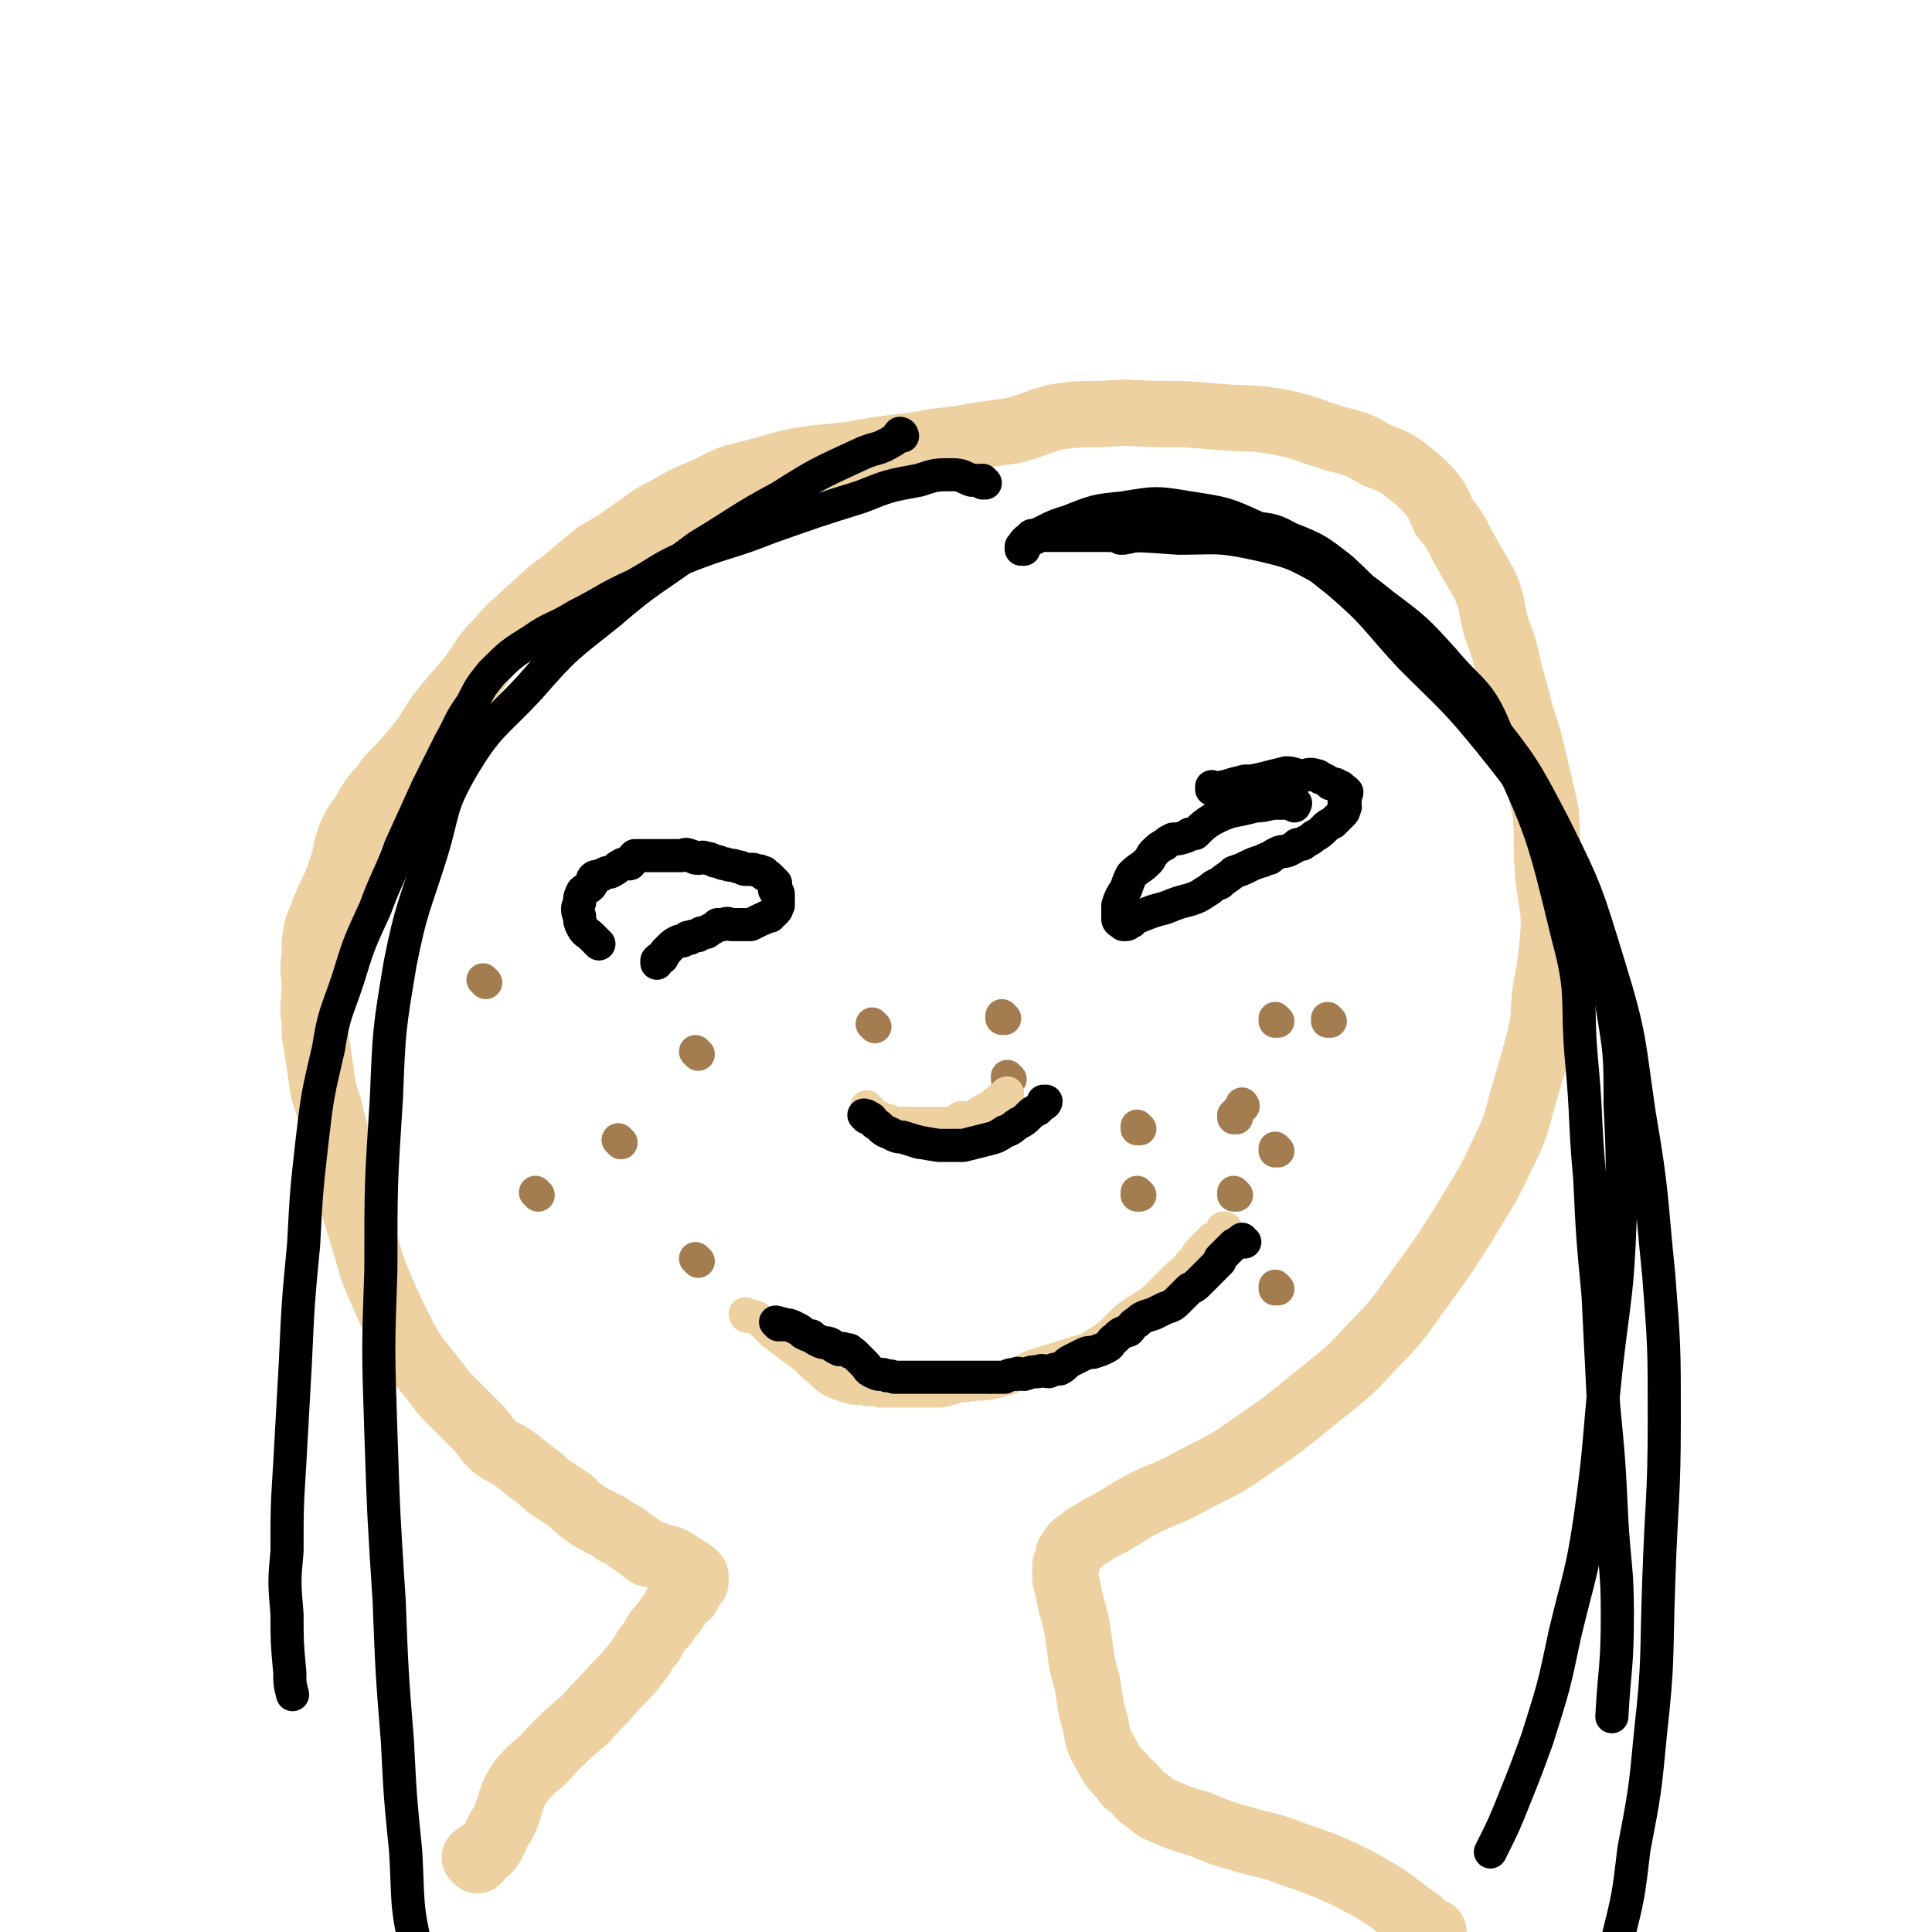
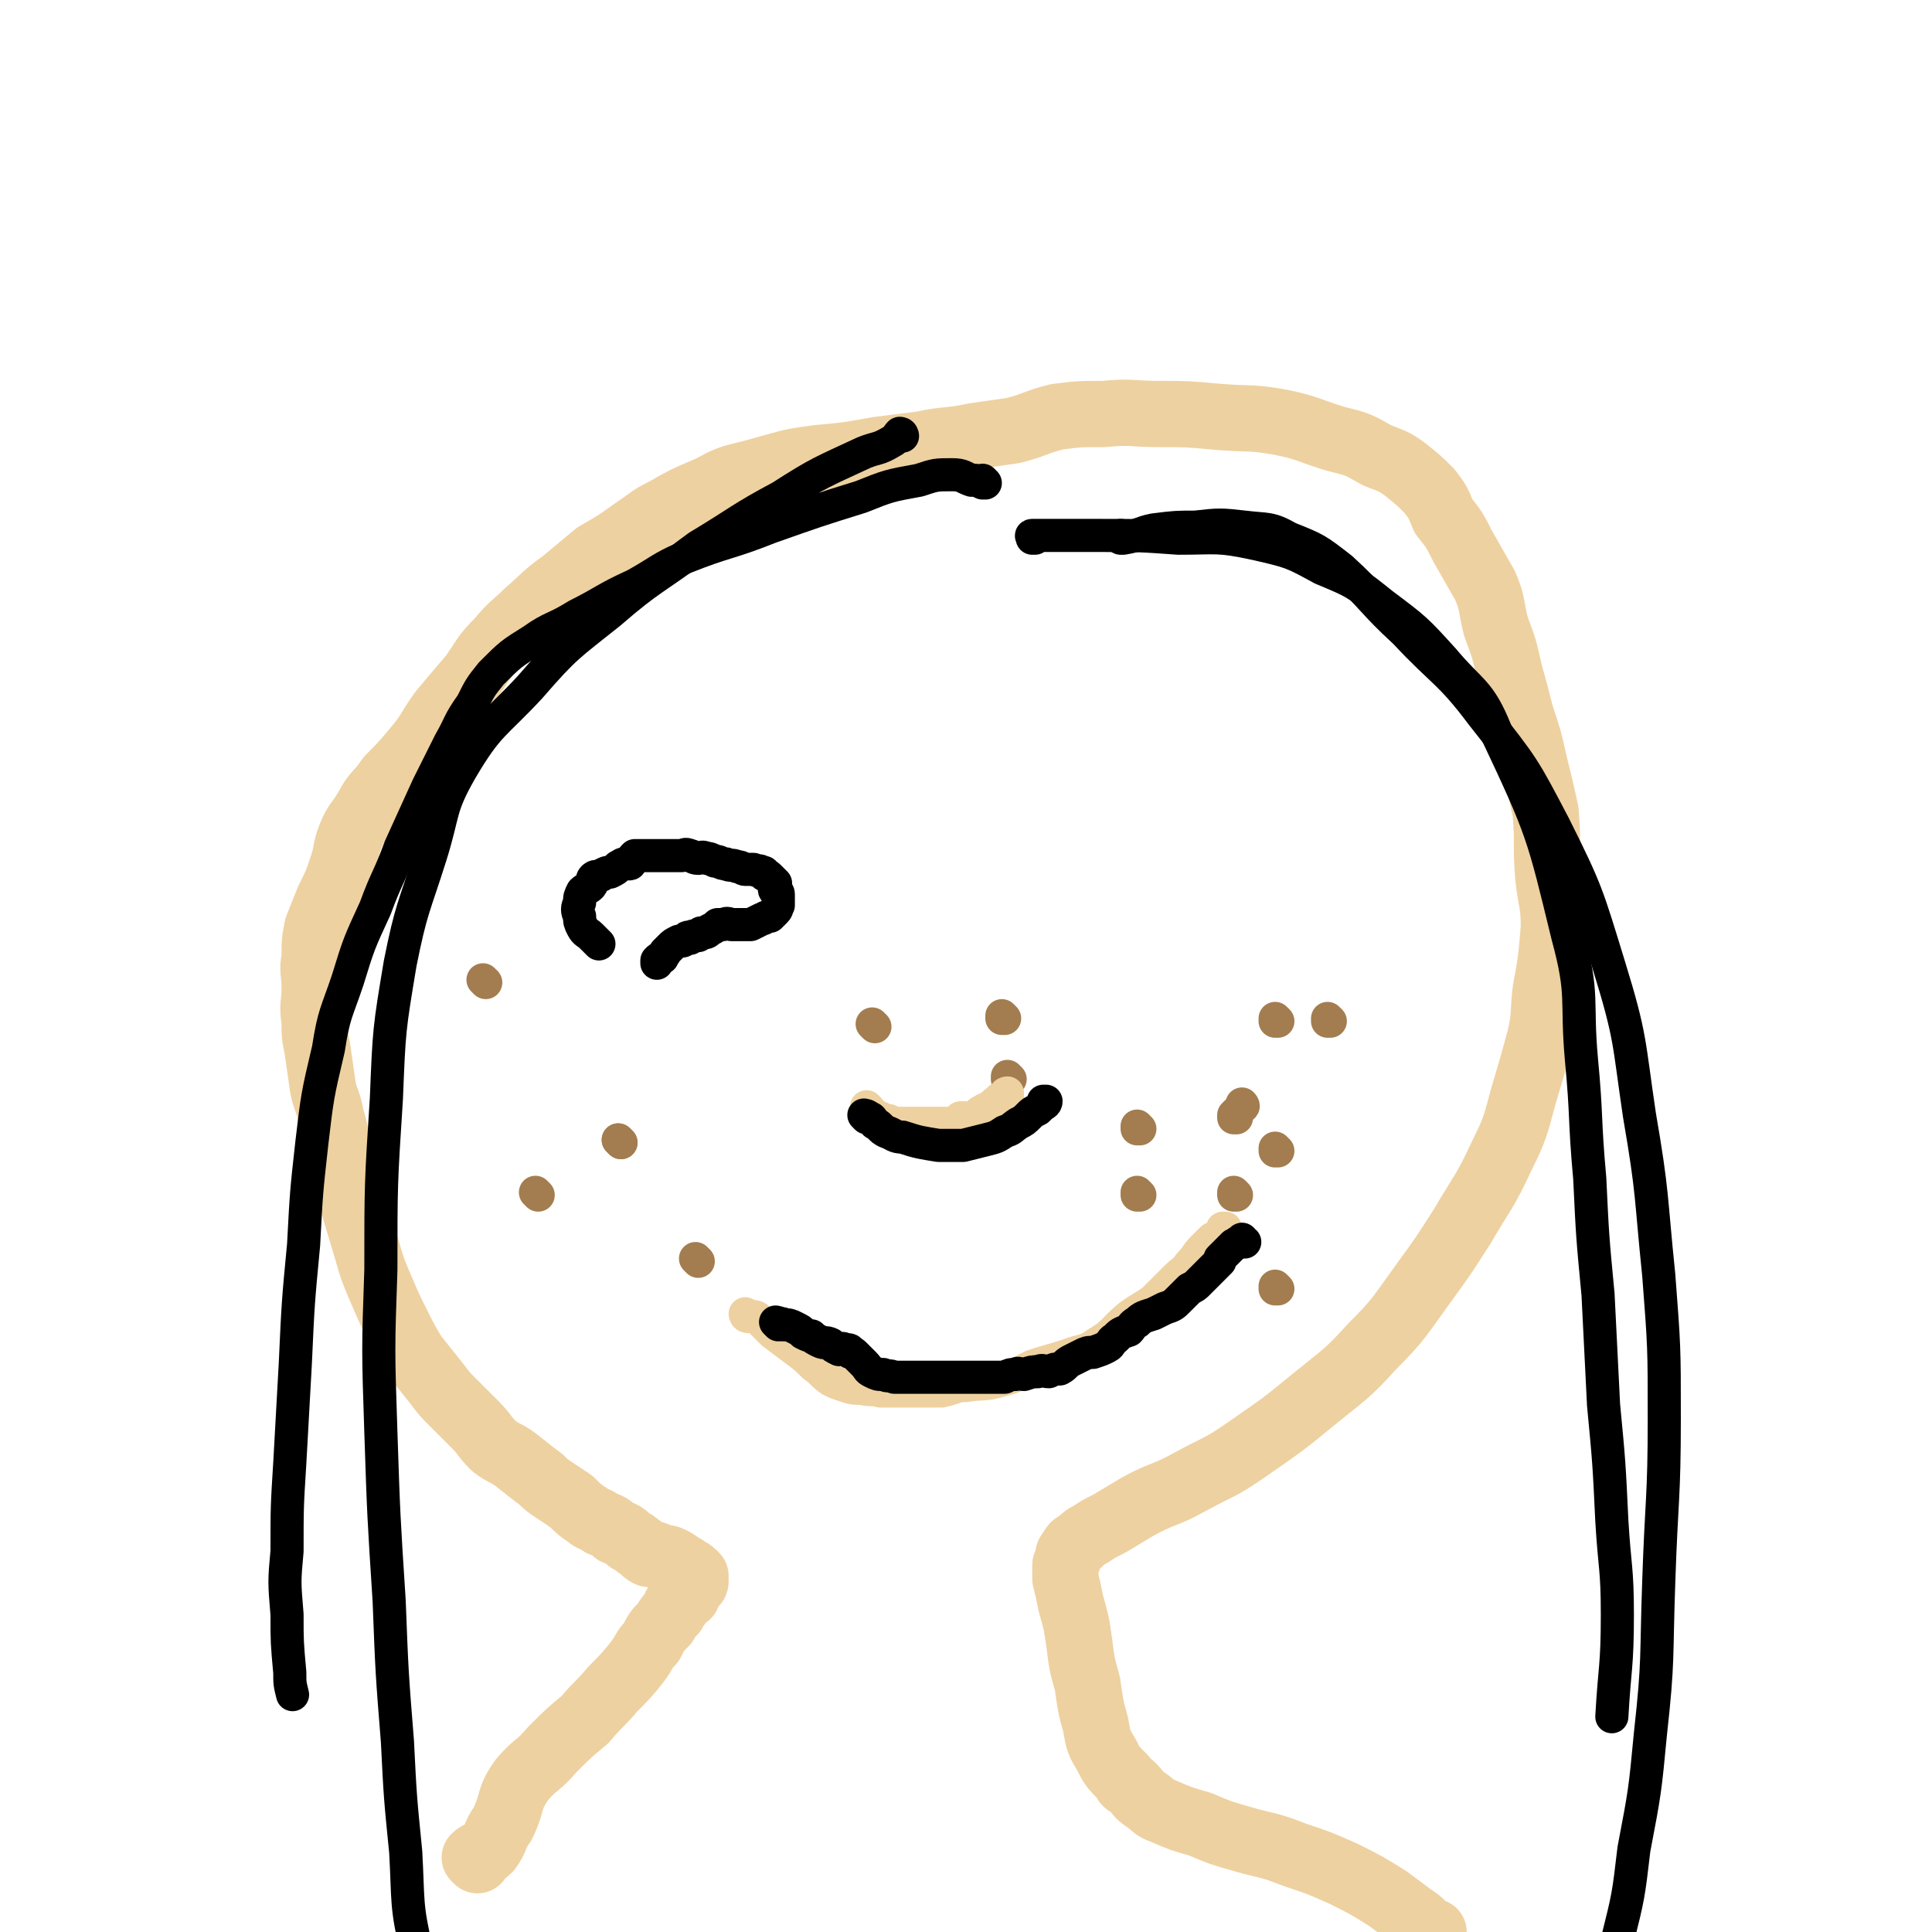
<svg xmlns="http://www.w3.org/2000/svg" viewBox="0 0 700 700" version="1.1">
  <g fill="none" stroke="#EED1A0" stroke-width="24" stroke-linecap="round" stroke-linejoin="round">
    <path d="M173,674c0,0 -1,-1 -1,-1 0,0 0,0 1,0 0,0 0,0 0,0 0,1 -1,0 -1,0 0,0 0,0 1,0 0,0 0,0 0,0 0,1 -1,0 -1,0 2,-2 3,-1 5,-3 3,-4 2,-5 5,-9 4,-8 2,-9 7,-16 5,-6 6,-5 11,-11 6,-6 6,-6 12,-11 5,-6 5,-5 10,-11 5,-5 5,-5 9,-10 3,-4 2,-4 5,-7 2,-4 2,-4 5,-7 1,-2 1,-2 3,-4 1,-2 0,-2 2,-3 1,-2 1,-2 3,-3 1,-2 0,-2 1,-3 1,-1 2,-1 2,-2 0,0 0,0 0,0 0,0 0,0 0,0 0,0 -1,-1 -1,-1 0,0 1,1 1,1 0,-1 0,-1 0,-2 -1,-1 -1,-1 -1,-1 -1,-1 -2,-1 -3,-2 -1,0 -1,-1 -2,-1 -1,-1 -1,-1 -3,-2 -2,-1 -2,0 -4,-1 -2,-1 -2,-1 -4,-1 -2,-1 -2,-2 -4,-3 -1,-1 -1,-1 -3,-2 -2,-2 -2,-2 -5,-3 -2,-2 -2,-2 -5,-3 -2,-2 -3,-1 -5,-3 -3,-2 -3,-2 -6,-5 -3,-2 -3,-2 -6,-4 -3,-2 -3,-2 -5,-4 -4,-3 -4,-3 -9,-7 -4,-3 -4,-2 -8,-5 -4,-4 -3,-4 -7,-8 -4,-4 -4,-4 -8,-8 -3,-3 -3,-3 -6,-7 -4,-5 -4,-5 -8,-10 -3,-5 -3,-5 -6,-11 -3,-6 -3,-6 -6,-13 -3,-7 -3,-7 -5,-14 -3,-10 -3,-10 -6,-20 -2,-8 -2,-8 -4,-15 -2,-7 -1,-7 -3,-13 -1,-6 -2,-6 -3,-11 -1,-7 -1,-7 -2,-14 -1,-5 -1,-5 -1,-10 -1,-6 0,-6 0,-12 0,-6 -1,-6 0,-11 0,-6 0,-6 1,-11 2,-5 2,-5 4,-10 3,-6 3,-6 5,-12 2,-6 1,-6 3,-11 2,-5 3,-5 6,-10 3,-6 4,-5 8,-11 5,-5 5,-5 10,-11 5,-6 4,-6 9,-13 5,-6 5,-6 11,-13 5,-7 4,-7 10,-13 5,-6 5,-5 10,-10 7,-6 6,-6 13,-11 6,-5 6,-5 12,-10 7,-4 7,-4 14,-9 6,-4 5,-4 11,-7 7,-4 7,-4 14,-7 5,-2 5,-3 11,-5 8,-2 8,-2 15,-4 7,-2 8,-2 15,-3 11,-1 11,-1 22,-3 8,-1 8,-1 16,-2 9,-2 10,-1 19,-3 7,-1 7,-1 14,-2 8,-2 8,-3 16,-5 8,-1 8,-1 17,-1 10,-1 10,0 20,0 10,0 10,0 21,1 12,1 12,0 23,2 10,2 10,3 20,6 8,2 8,2 15,6 5,2 6,2 10,5 5,4 5,4 9,8 3,4 3,4 5,9 4,5 4,5 7,11 4,7 4,7 8,14 3,7 2,7 4,15 3,8 3,8 5,17 2,7 2,7 4,15 3,9 3,9 5,18 2,8 2,8 4,17 1,12 0,12 1,24 1,9 2,9 2,18 -1,12 -1,12 -3,23 -1,8 0,8 -2,17 -3,11 -3,11 -6,21 -3,11 -3,12 -8,22 -6,13 -7,13 -14,25 -7,11 -7,11 -15,22 -8,11 -8,12 -18,22 -9,10 -10,10 -21,19 -11,9 -11,9 -24,18 -10,7 -10,6 -21,12 -9,5 -10,4 -19,9 -5,3 -5,3 -10,6 -4,2 -4,2 -7,4 -2,1 -2,1 -4,3 -2,1 -2,1 -3,3 -1,1 -1,1 -1,3 -1,1 0,1 -1,2 0,3 0,3 0,5 1,4 1,4 2,9 2,7 2,7 3,14 1,8 1,8 3,15 1,7 1,8 3,15 1,6 1,6 4,11 2,4 2,4 6,8 1,2 1,2 3,3 3,3 2,3 5,5 3,2 3,3 6,4 7,3 7,3 14,5 7,3 7,3 14,5 10,3 10,2 20,6 9,3 9,3 18,7 8,4 8,4 16,9 4,3 4,3 8,6 3,2 3,2 5,4 1,1 1,2 2,2 1,1 1,0 1,0 1,0 0,0 0,0 " />
  </g>
  <g fill="none" stroke="#A37D4F" stroke-width="12" stroke-linecap="round" stroke-linejoin="round">
    <path d="M195,433c0,0 -1,-1 -1,-1 0,0 0,0 1,1 0,0 0,0 0,0 0,0 -1,-1 -1,-1 0,0 0,0 1,1 " />
    <path d="M176,356c0,0 -1,-1 -1,-1 0,0 0,0 1,1 0,0 0,0 0,0 0,0 -1,-1 -1,-1 0,0 0,0 1,1 " />
-     <path d="M253,382c0,0 -1,-1 -1,-1 0,0 0,0 1,1 0,0 0,0 0,0 0,0 -1,-1 -1,-1 0,0 0,0 1,1 " />
    <path d="M253,457c0,0 -1,-1 -1,-1 0,0 0,0 1,1 0,0 0,0 0,0 0,0 -1,-1 -1,-1 0,0 0,0 1,1 " />
    <path d="M225,414c0,0 -1,-1 -1,-1 0,0 0,0 1,1 0,0 0,0 0,0 0,0 -1,-1 -1,-1 " />
    <path d="M225,414c0,0 -1,-1 -1,-1 0,0 0,0 1,1 " />
-     <path d="M333,414c0,0 -1,-1 -1,-1 0,0 0,0 1,1 0,0 0,0 0,0 0,0 -1,-1 -1,-1 " />
    <path d="M317,372c0,0 -1,-1 -1,-1 0,0 0,0 1,1 0,0 0,0 0,0 0,0 -1,-1 -1,-1 " />
    <path d="M364,369c0,0 -1,-1 -1,-1 0,0 0,0 0,1 0,0 0,0 0,0 1,0 0,-1 0,-1 " />
    <path d="M366,391c0,0 -1,-1 -1,-1 0,0 0,0 0,1 0,0 0,0 0,0 1,0 0,-1 0,-1 " />
    <path d="M413,409c0,0 -1,-1 -1,-1 0,0 0,0 0,1 0,0 0,0 0,0 1,0 0,-1 0,-1 " />
    <path d="M413,433c0,0 -1,-1 -1,-1 0,0 0,0 0,1 0,0 0,0 0,0 1,0 0,-1 0,-1 0,0 0,0 0,1 0,0 0,0 0,0 " />
    <path d="M448,433c0,0 -1,-1 -1,-1 0,0 0,0 0,1 0,0 0,0 0,0 1,0 0,-1 0,-1 " />
    <path d="M448,405c0,0 -1,-1 -1,-1 0,0 0,0 0,1 0,0 0,0 0,0 1,0 0,-1 0,-1 0,0 0,0 0,1 0,0 0,0 0,0 1,0 0,-1 0,-1 0,0 0,1 0,1 1,0 0,-1 0,-1 1,-1 1,-1 2,-2 0,0 0,0 1,-1 0,0 0,0 0,0 0,0 0,0 0,0 1,0 0,-1 0,-1 " />
    <path d="M463,370c0,0 -1,-1 -1,-1 0,0 0,0 0,1 0,0 0,0 0,0 1,0 0,-1 0,-1 0,0 0,0 0,1 0,0 0,0 0,0 " />
    <path d="M482,370c0,0 -1,-1 -1,-1 0,0 0,0 0,1 0,0 0,0 0,0 1,0 0,-1 0,-1 " />
    <path d="M463,417c0,0 -1,-1 -1,-1 0,0 0,0 0,1 0,0 0,0 0,0 " />
    <path d="M463,467c0,0 -1,-1 -1,-1 0,0 0,0 0,1 0,0 0,0 0,0 " />
  </g>
  <g fill="none" stroke="#EED1A0" stroke-width="12" stroke-linecap="round" stroke-linejoin="round">
    <path d="M315,402c0,0 -1,-1 -1,-1 0,0 0,0 1,1 0,0 0,0 0,0 0,0 -1,-1 -1,-1 0,0 0,0 1,1 0,0 0,0 0,0 0,0 -1,-1 -1,-1 0,0 0,0 1,1 0,0 0,0 0,0 0,1 0,1 1,2 1,1 1,0 3,1 1,1 1,1 3,1 2,1 2,1 3,1 2,0 2,0 4,0 2,0 2,0 4,0 2,0 2,0 3,0 1,0 1,0 3,0 2,0 2,0 4,0 1,0 1,0 3,0 1,-1 1,-1 2,-2 2,0 2,0 4,0 2,-1 2,-1 3,-2 1,0 1,-1 2,-1 1,-1 1,0 2,0 1,-1 0,-1 1,-2 1,-1 1,-1 2,-1 0,-1 0,-1 1,-1 0,0 0,0 0,0 1,-1 1,-2 2,-2 0,0 0,1 0,2 0,0 0,0 0,0 " />
    <path d="M271,477c0,0 -1,-1 -1,-1 0,0 0,0 1,1 0,0 0,0 0,0 0,0 -1,-1 -1,-1 0,0 0,0 1,1 0,0 0,0 0,0 0,0 -1,-1 -1,-1 0,0 0,1 1,1 0,0 0,-1 1,0 2,0 2,0 4,2 2,2 2,2 4,4 4,3 4,3 8,6 4,3 4,3 7,6 3,2 3,3 6,5 2,1 2,1 5,2 3,1 3,1 6,1 4,1 4,0 7,1 4,0 4,0 7,0 4,0 4,0 7,0 4,0 4,0 8,0 5,-1 5,-2 9,-2 6,-1 7,0 13,-2 5,-1 5,-2 11,-5 6,-2 7,-2 13,-4 5,-2 6,-1 10,-4 7,-4 6,-5 12,-10 4,-3 5,-3 9,-6 4,-4 4,-4 8,-8 3,-3 3,-2 5,-5 3,-3 2,-3 5,-6 1,-1 1,-1 3,-3 1,-1 1,0 2,-1 1,-1 1,-1 1,-1 1,-1 1,-1 2,-2 0,0 0,0 -1,1 0,0 0,0 0,0 1,0 0,-1 0,-1 0,0 0,0 0,1 0,0 0,0 0,0 1,0 0,-1 0,-1 " />
  </g>
  <g fill="none" stroke="#000000" stroke-width="12" stroke-linecap="round" stroke-linejoin="round">
    <path d="M217,342c0,0 -1,-1 -1,-1 0,0 0,0 1,1 0,0 0,0 0,0 0,0 -1,-1 -1,-1 0,0 0,0 1,1 0,0 0,0 0,0 0,0 -1,-1 -1,-1 0,0 1,1 1,1 -1,-1 -2,-2 -3,-3 -1,-1 -2,-1 -3,-3 -1,-2 -1,-2 -1,-4 -1,-2 -1,-3 0,-5 0,-2 0,-2 1,-4 1,-1 2,-1 3,-2 1,-1 0,-2 1,-3 1,-1 2,0 3,-1 2,-1 2,-1 3,-1 2,-1 2,-1 3,-2 2,-1 1,-1 3,-1 1,-1 1,0 1,0 1,0 0,-1 1,-1 0,-1 0,-1 1,-2 1,0 1,0 2,0 1,0 1,0 2,0 2,0 2,0 4,0 2,0 2,0 3,0 2,0 2,0 3,0 2,0 2,0 3,0 1,0 1,-1 3,0 1,0 1,1 3,1 1,0 1,-1 3,0 1,0 1,0 3,1 2,0 2,1 4,1 2,1 2,0 4,1 2,0 2,1 3,1 2,0 2,0 3,0 2,1 2,0 3,1 1,0 1,0 1,1 1,0 1,0 2,1 0,0 0,0 1,1 0,0 0,0 1,1 0,0 0,0 0,1 0,1 -1,1 0,2 0,0 1,0 1,1 0,1 0,1 0,1 0,2 0,2 0,3 -1,1 0,1 -1,2 -1,1 -1,1 -2,2 -2,0 -2,1 -3,1 -2,1 -2,1 -4,2 -2,0 -2,0 -3,0 -2,0 -2,0 -4,0 -1,0 -1,-1 -3,0 -1,0 -1,0 -2,0 -1,1 -1,1 -3,2 -1,1 -1,1 -3,1 0,1 0,0 -1,1 -2,0 -2,0 -3,1 0,0 -1,-1 -1,0 -1,0 -1,1 -2,1 0,0 0,0 -1,0 -2,1 -2,1 -3,2 -1,1 -1,1 -2,2 0,1 -1,1 -1,2 -1,0 -1,0 -2,1 0,0 0,0 0,1 " />
-     <path d="M440,286c0,0 -1,-1 -1,-1 0,0 0,0 0,1 0,0 0,0 0,0 1,0 0,-1 0,-1 0,0 0,0 0,1 0,0 0,0 0,0 1,0 0,-1 0,-1 0,0 0,1 0,1 3,0 3,-1 5,-1 3,-1 3,-1 7,-2 3,0 3,0 7,-1 4,-1 4,-1 8,-2 3,0 3,1 6,1 2,0 2,-1 5,0 1,0 1,1 2,1 2,1 2,1 3,2 2,0 2,0 3,1 1,0 1,0 1,1 1,0 1,0 2,1 0,1 -1,1 -1,2 0,0 0,0 0,1 0,0 0,0 0,0 0,0 0,0 0,0 1,0 0,-1 0,-1 0,1 0,1 0,3 0,0 1,0 0,1 0,1 0,1 -1,2 0,0 0,0 -1,1 -1,1 -1,1 -2,2 -2,1 -2,1 -3,2 -2,2 -2,2 -4,3 -1,1 -1,1 -3,2 -1,1 -1,1 -3,1 -1,1 -1,1 -3,2 -2,1 -2,0 -4,1 -2,1 -2,1 -3,2 -2,0 -2,1 -3,1 -3,1 -3,1 -5,2 -2,1 -2,1 -5,2 -2,2 -3,2 -5,4 -3,1 -3,2 -5,3 -3,2 -3,2 -6,3 -4,1 -4,1 -9,3 -4,1 -4,1 -9,3 -2,0 -2,0 -3,2 -1,0 -1,1 -2,1 -1,0 -1,0 -1,0 -1,-1 -2,-1 -2,-2 0,-2 0,-2 0,-5 1,-3 1,-3 3,-6 1,-3 1,-3 2,-5 3,-3 3,-2 6,-5 1,-1 1,-2 2,-3 2,-2 2,-2 4,-3 1,-1 1,-1 3,-2 2,0 2,0 5,-1 1,-1 1,-1 3,-1 3,-3 3,-3 6,-5 4,-2 4,-2 7,-3 5,-1 5,-1 9,-2 4,0 4,-1 8,-1 2,0 2,0 5,0 0,0 1,-1 1,0 1,0 0,0 0,1 " />
    <path d="M282,480c0,0 -1,-1 -1,-1 0,0 0,0 1,1 0,0 0,0 0,0 0,0 -1,-1 -1,-1 0,0 0,0 1,1 0,0 0,0 0,0 0,0 -1,-1 -1,-1 0,0 0,0 1,1 0,0 0,0 0,0 0,0 -1,-1 -1,-1 0,0 0,0 1,1 0,0 0,0 0,0 0,0 -1,-1 -1,-1 0,0 1,0 2,1 0,0 0,-1 1,0 2,0 2,0 4,1 2,1 2,1 3,2 2,1 2,1 3,1 1,1 1,1 3,2 2,1 2,0 4,1 1,1 1,1 3,2 1,0 1,-1 2,0 2,0 2,0 2,1 1,0 1,0 2,1 2,2 2,2 3,3 2,2 1,2 3,3 2,1 2,1 4,1 2,1 2,0 4,1 1,0 1,0 3,0 2,0 2,0 4,0 2,0 2,0 4,0 2,0 2,0 4,0 2,0 2,0 5,0 2,0 2,0 4,0 2,0 2,0 4,0 2,0 2,0 4,0 2,0 2,0 4,0 2,0 2,0 4,0 2,-1 2,-1 4,-1 1,-1 1,0 3,0 3,-1 3,-1 5,-1 2,-1 2,0 4,0 2,-1 2,-1 4,-1 2,-1 2,-2 4,-3 2,-1 2,-1 4,-2 2,-1 2,-1 4,-1 3,-1 3,-1 5,-2 2,-1 1,-2 3,-3 2,-2 2,-2 5,-3 1,-1 1,-2 3,-3 2,-2 3,-2 6,-3 2,-1 2,-1 4,-2 3,-1 3,-1 5,-3 2,-2 2,-2 4,-4 2,-1 2,-1 3,-2 2,-2 2,-2 3,-3 2,-2 2,-2 3,-3 1,-1 1,-1 2,-2 0,0 0,-1 0,-1 1,-1 1,-1 2,-2 0,0 0,0 1,-1 1,-1 1,-1 2,-2 1,0 1,-1 2,-1 0,0 1,0 2,0 0,0 -1,0 -1,0 0,0 0,0 0,0 1,0 0,-1 0,-1 0,0 0,0 0,1 0,0 0,0 0,0 " />
    <path d="M314,405c0,0 -1,-1 -1,-1 0,0 0,0 1,1 0,0 0,0 0,0 0,0 -1,-1 -1,-1 0,0 0,0 1,1 0,0 0,0 0,0 0,0 -1,-1 -1,-1 0,0 0,0 1,1 0,0 0,0 0,0 0,0 -1,-1 -1,-1 0,0 1,0 2,1 1,0 1,1 2,2 2,1 2,2 4,3 3,1 3,2 6,2 6,2 7,2 13,3 4,0 4,0 9,0 4,-1 4,-1 8,-2 4,-1 4,-1 7,-3 3,-1 2,-1 5,-3 2,-1 2,-1 4,-3 1,-1 1,-1 3,-2 1,-1 1,-1 1,-1 1,-1 2,-1 2,-2 0,0 0,0 -1,0 0,0 0,0 0,0 0,0 0,0 0,1 0,0 0,0 0,0 " />
    <path d="M357,175c0,0 -1,-1 -1,-1 0,0 0,1 0,1 0,0 0,0 0,0 -2,-1 -2,-1 -4,-1 -3,-1 -3,-2 -7,-2 -6,0 -6,0 -12,2 -11,2 -11,2 -21,6 -16,5 -16,5 -33,11 -15,6 -16,5 -31,11 -9,4 -9,5 -18,10 -11,5 -11,6 -21,11 -8,5 -9,4 -16,9 -8,5 -8,5 -15,12 -4,5 -4,5 -7,11 -5,7 -4,7 -8,14 -4,8 -4,8 -8,16 -5,11 -5,11 -10,22 -4,11 -5,11 -9,22 -6,13 -6,13 -10,26 -4,12 -5,12 -7,25 -4,17 -4,17 -6,34 -2,18 -2,18 -3,37 -2,21 -2,21 -3,43 -1,18 -1,18 -2,36 -1,16 -1,16 -1,32 -1,11 -1,11 0,23 0,10 0,10 1,21 0,4 0,4 1,8 " />
    <path d="M327,158c0,0 -1,-1 -1,-1 0,0 0,1 1,1 0,0 0,0 0,0 0,0 0,-1 -1,-1 -1,1 -1,2 -3,3 -5,3 -5,2 -10,4 -15,7 -16,7 -30,16 -15,8 -15,9 -30,18 -16,12 -17,11 -32,24 -15,12 -16,12 -29,27 -13,14 -15,13 -25,30 -8,14 -6,15 -11,31 -6,19 -7,19 -11,39 -4,24 -4,24 -5,49 -2,31 -2,31 -2,62 -1,29 -1,29 0,59 1,30 1,30 3,61 1,26 1,26 3,51 1,20 1,20 3,40 1,18 0,19 4,36 3,11 5,11 9,21 1,0 1,0 1,0 " />
    <path d="M407,195c0,0 -1,-1 -1,-1 0,0 0,1 0,1 0,0 0,0 0,0 1,0 1,0 1,0 6,-1 6,-2 11,-3 8,-1 8,-1 15,-1 9,-1 9,-1 18,0 8,1 9,0 16,4 10,4 10,4 19,11 12,11 11,12 23,23 14,15 16,14 28,30 15,19 15,19 26,40 12,24 12,25 20,51 8,26 7,27 11,54 5,29 4,29 7,58 2,26 2,26 2,52 0,29 -1,29 -2,59 -1,28 0,28 -3,55 -2,21 -2,21 -6,42 -2,17 -2,17 -6,33 -1,7 -2,7 -5,14 0,0 0,0 0,0 " />
    <path d="M375,195c0,0 -1,-1 -1,-1 0,0 0,1 0,1 0,0 0,0 0,0 1,0 -1,-1 0,-1 2,0 3,0 7,0 9,0 9,0 18,0 14,0 14,0 28,1 14,0 14,-1 28,2 13,3 13,3 24,9 12,5 12,5 22,13 12,9 12,9 22,20 10,12 13,11 19,26 17,36 17,37 26,74 6,22 3,23 5,45 2,21 1,21 3,43 1,21 1,21 3,42 1,20 1,20 2,40 2,21 2,21 3,42 1,17 2,17 2,34 0,19 -1,19 -2,37 " />
-     <path d="M371,199c0,0 -1,-1 -1,-1 0,0 0,1 0,1 0,0 0,0 0,0 1,0 0,0 0,-1 1,-1 1,-2 3,-3 7,-3 7,-4 14,-6 10,-4 10,-4 20,-5 12,-2 12,-2 24,0 13,2 13,2 24,7 16,8 16,9 30,20 14,12 13,13 26,27 15,15 16,15 29,31 12,15 12,15 21,31 9,16 9,16 16,33 5,15 4,15 7,31 3,18 3,18 3,36 1,21 1,21 0,42 -1,27 -2,27 -5,53 -3,28 -2,28 -6,56 -3,20 -4,20 -9,41 -4,19 -4,19 -10,38 -4,11 -4,11 -8,21 -4,10 -4,10 -9,20 " />
  </g>
</svg>